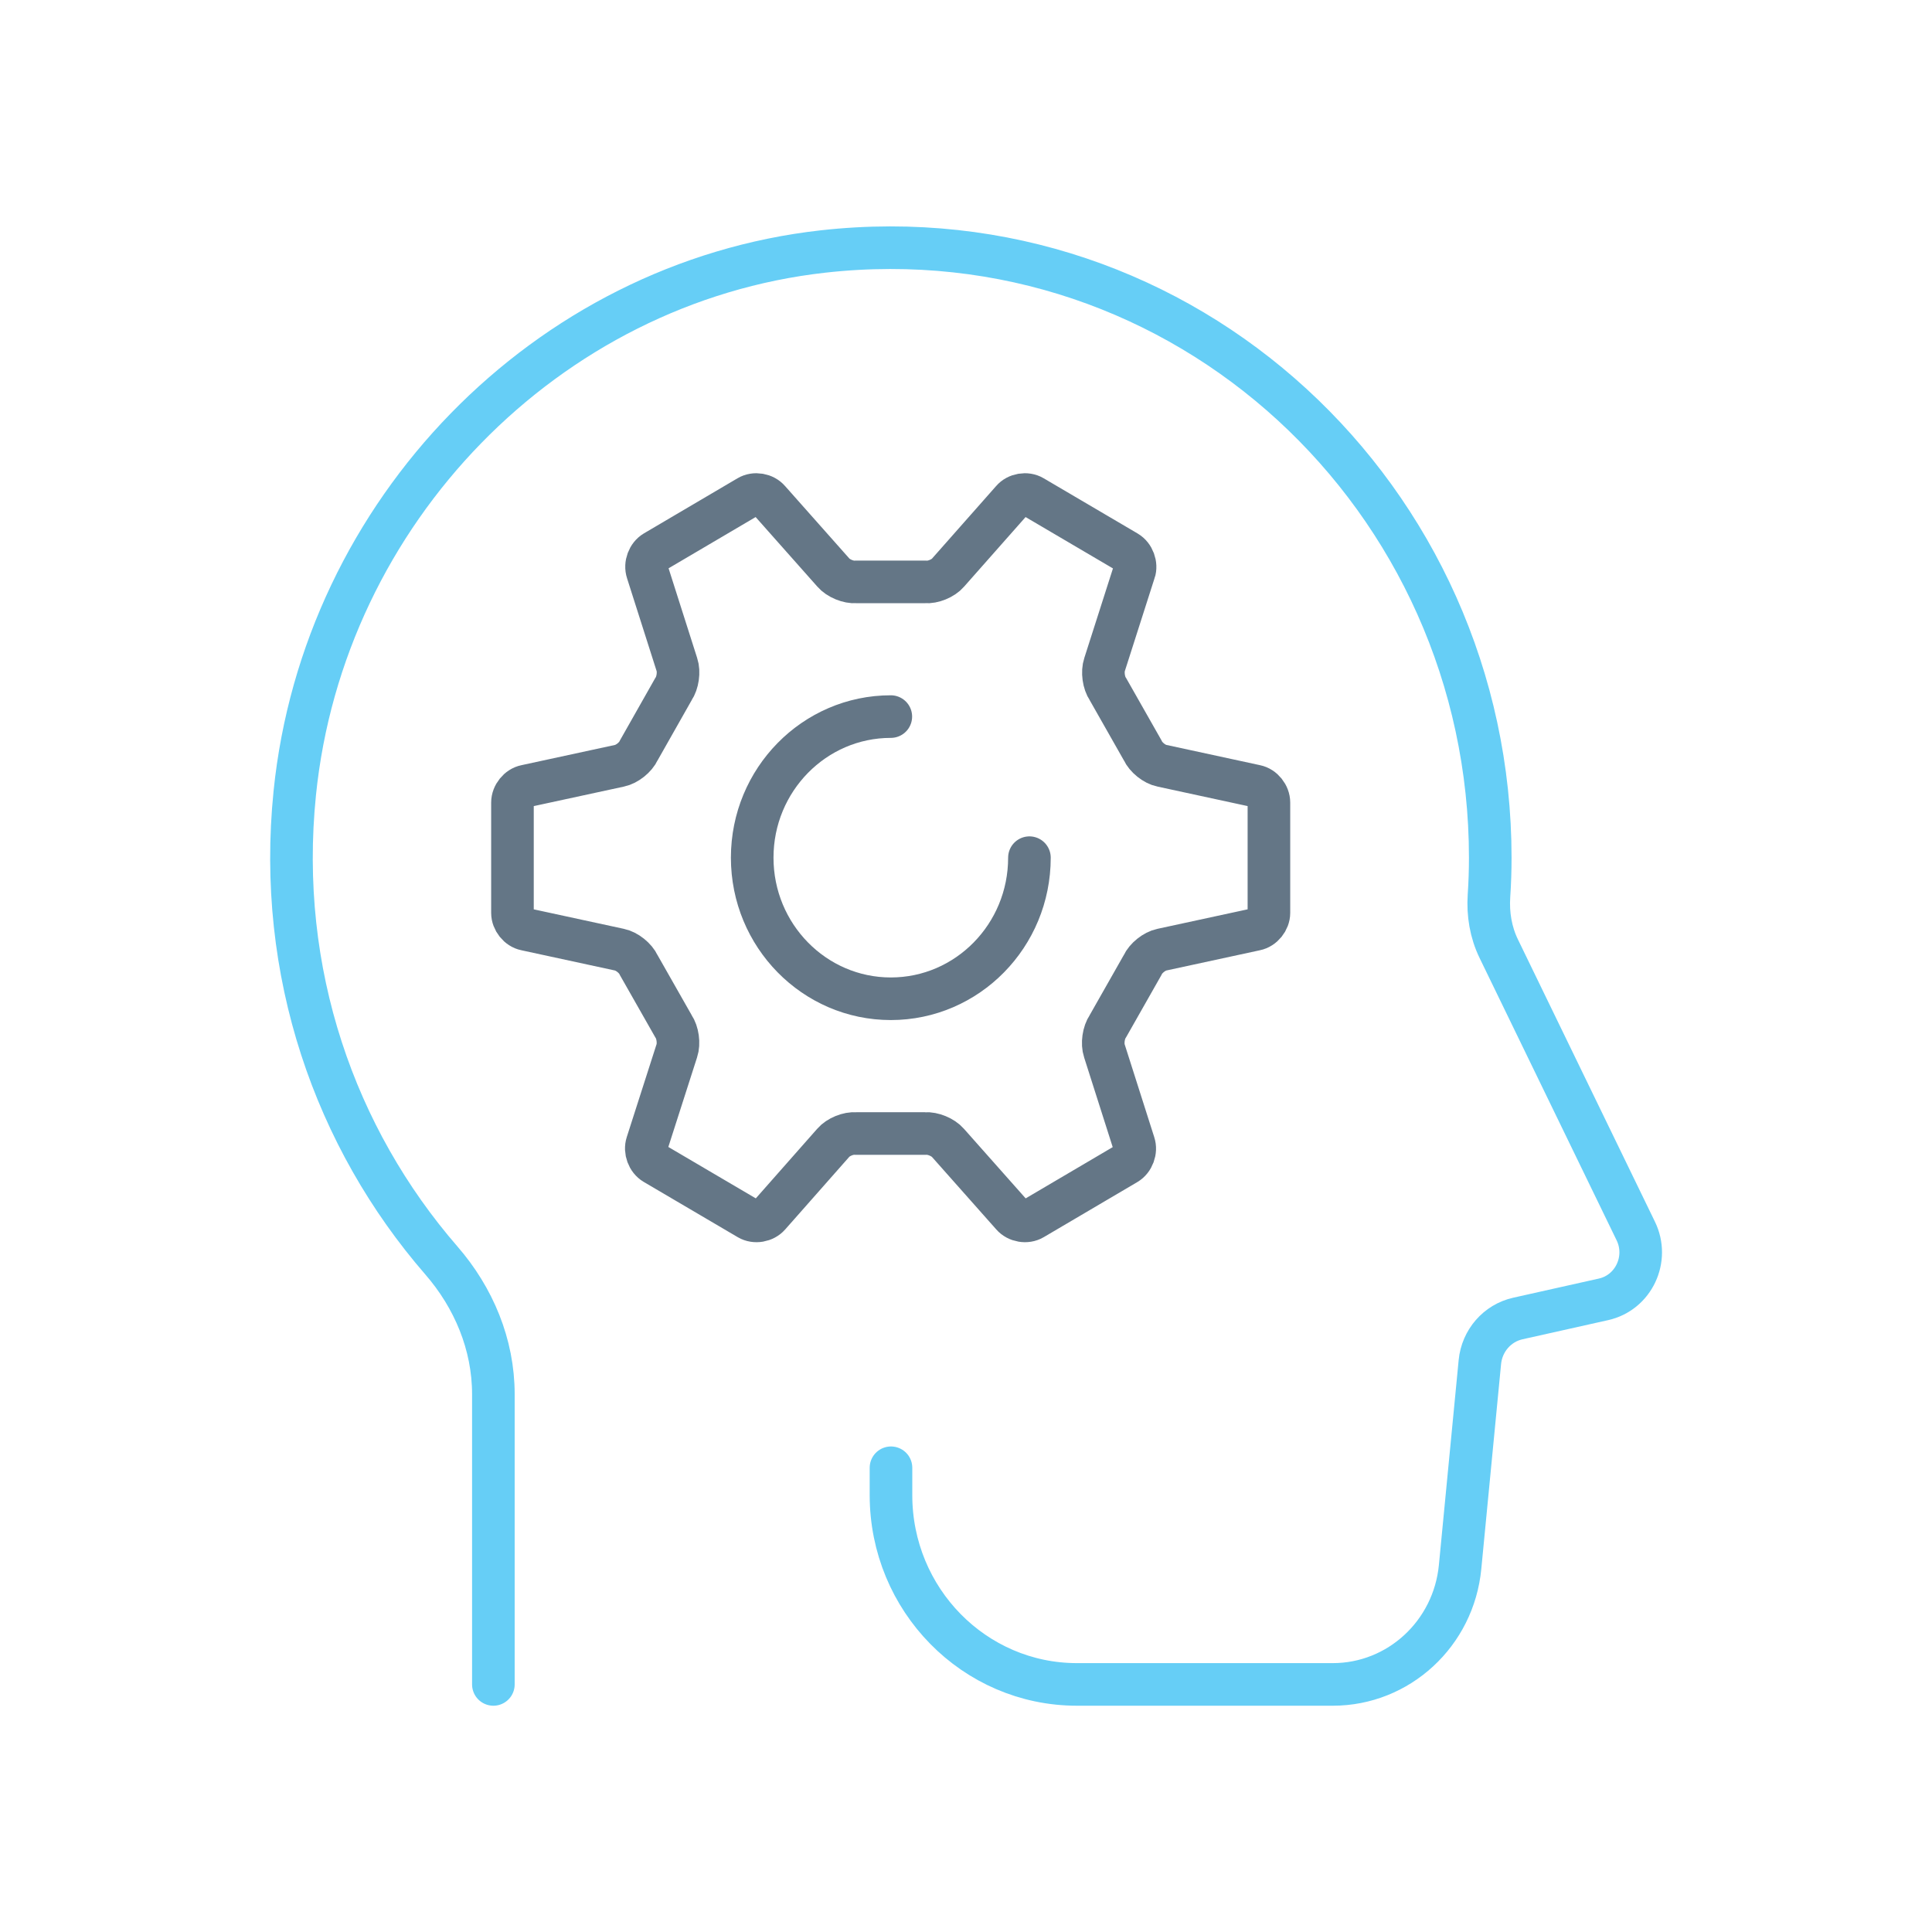
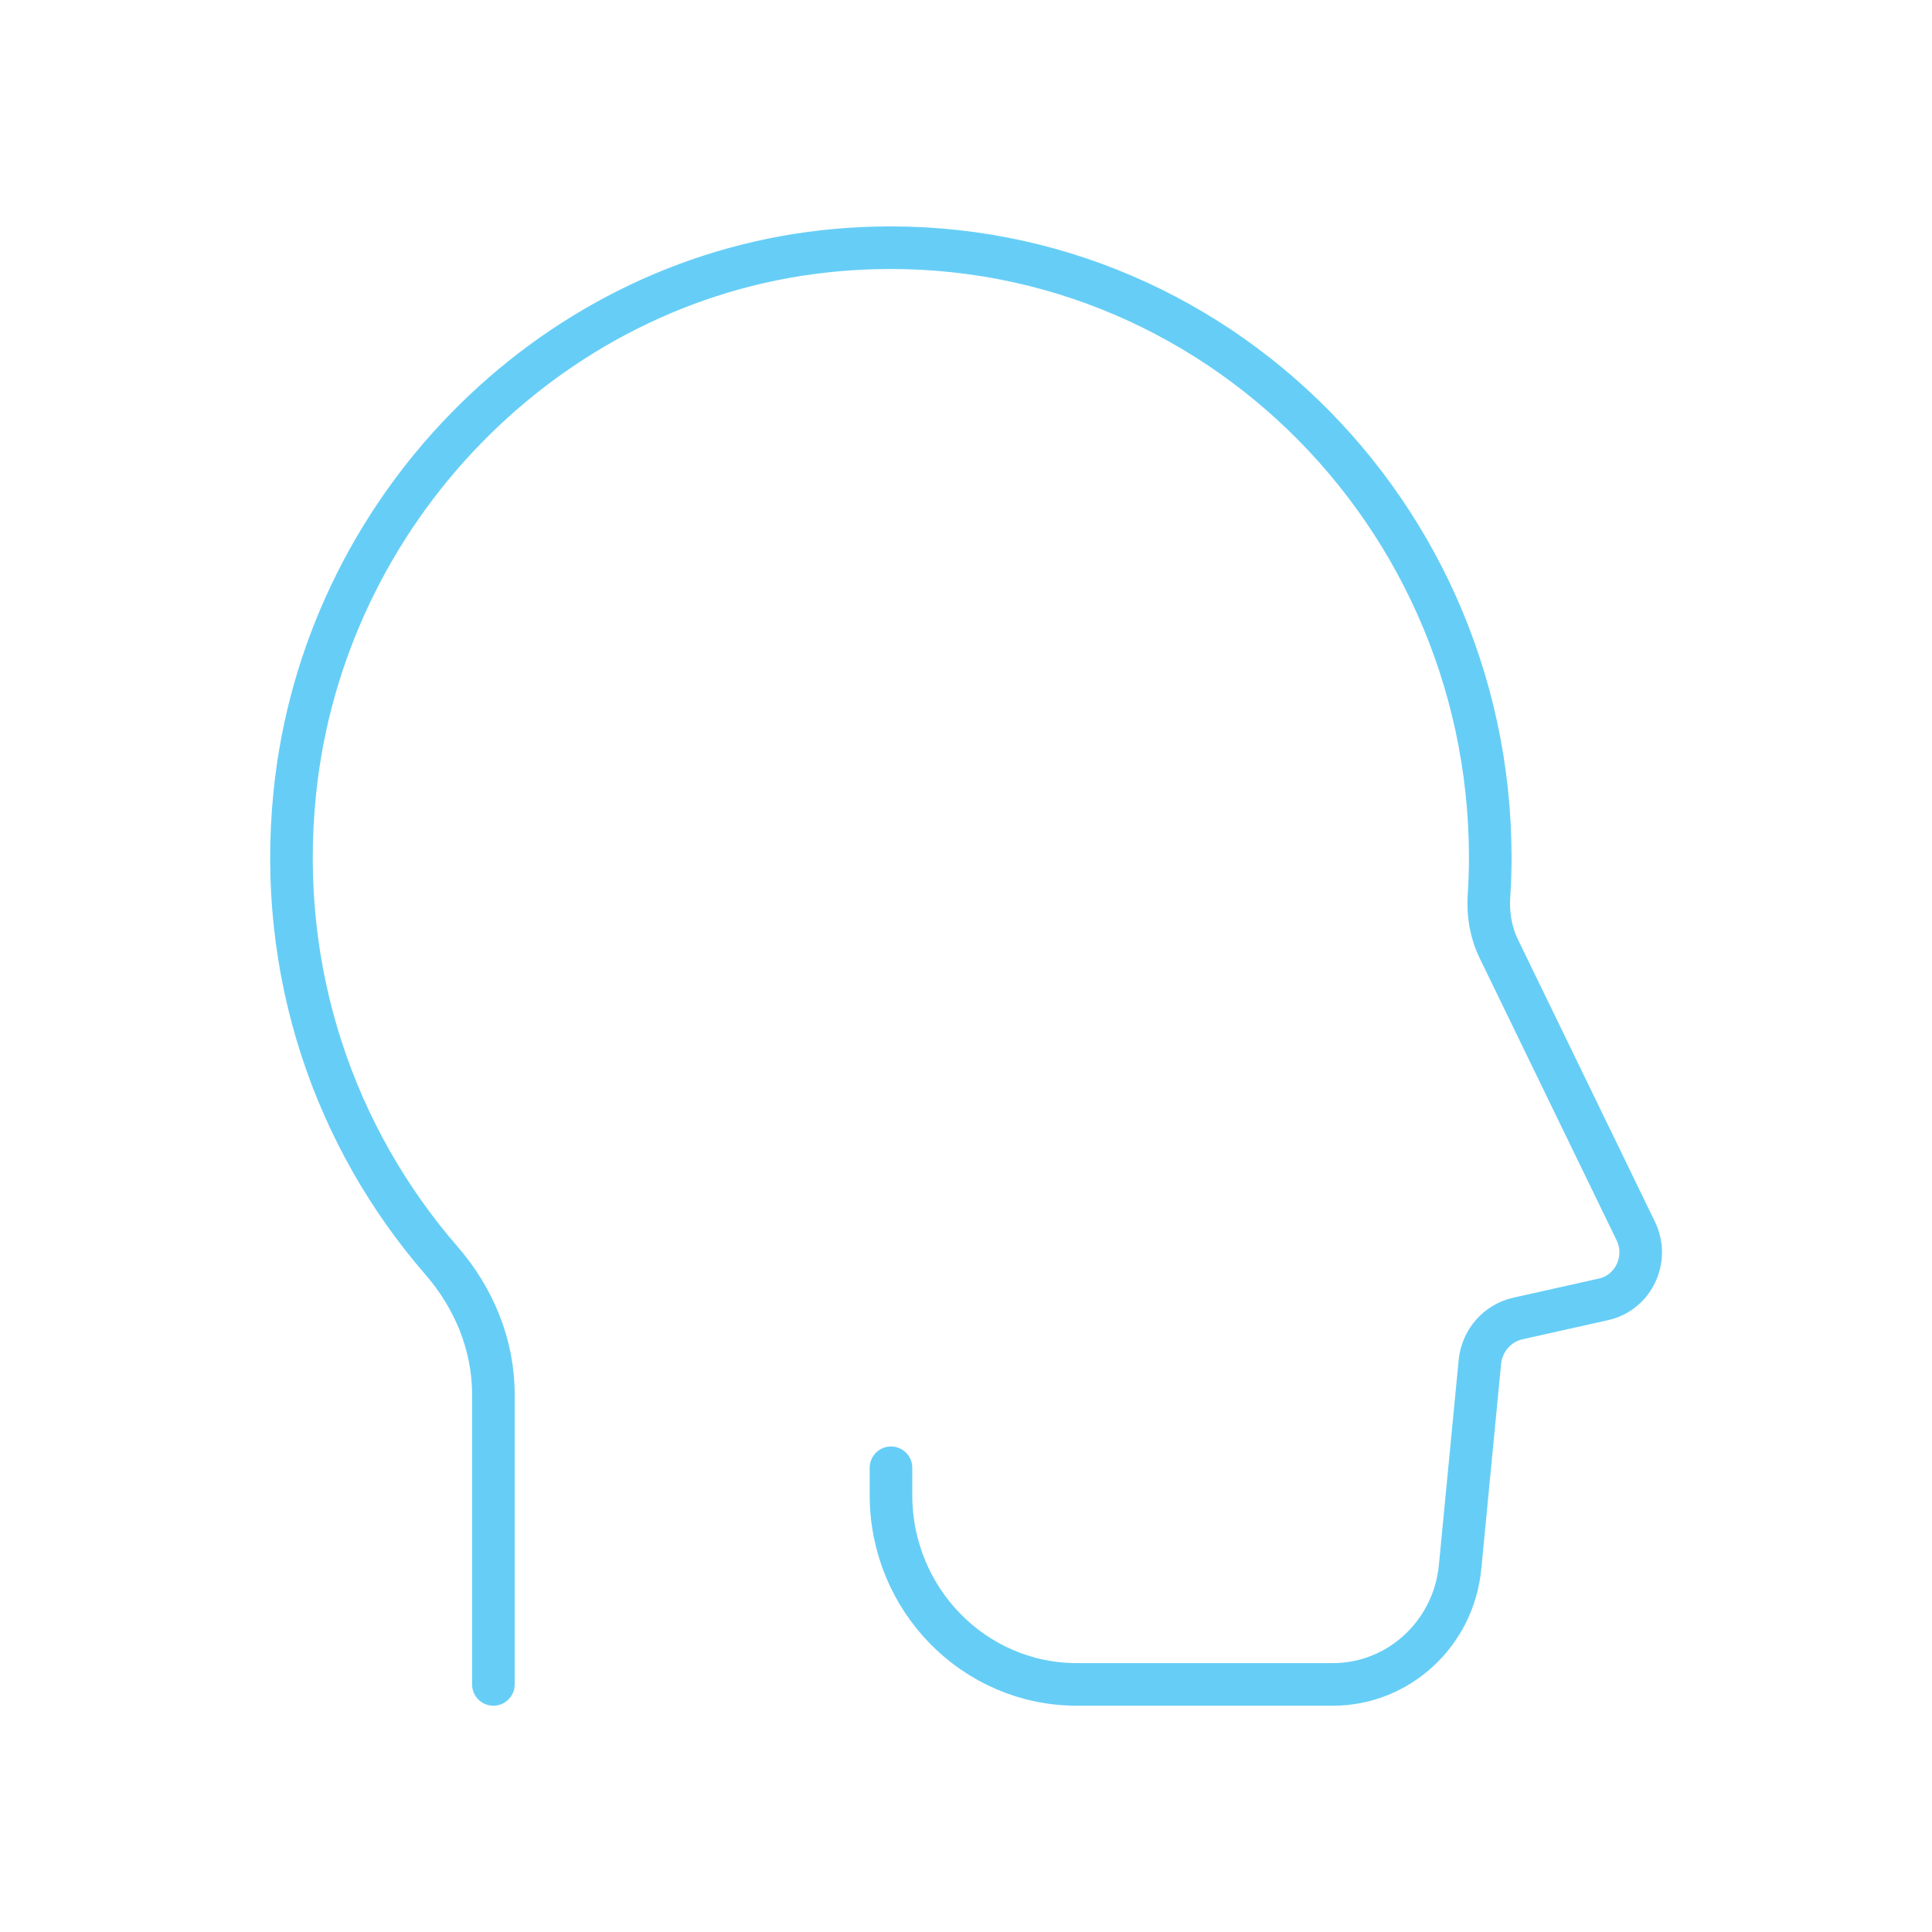
<svg xmlns="http://www.w3.org/2000/svg" id="Icons_drawn" data-name="Icons drawn" viewBox="0 0 226.77 226.77">
  <defs>
    <style>
      .cls-1 {
        stroke: #647686;
      }

      .cls-1, .cls-2 {
        fill: none;
        stroke-linecap: round;
        stroke-miterlimit: 10;
        stroke-width: 5px;
      }

      .cls-2 {
        stroke: #66cef6;
      }
    </style>
  </defs>
-   <path class="cls-1" d="M133.14,67.13c.28-.85-.11-1.9-.87-2.35l-11.04-6.49c-.76-.45-1.86-.26-2.43.41l-7.52,8.51c-.58.68-1.78,1.17-2.67,1.09h-8.13c-.88.08-2.09-.42-2.67-1.1l-7.54-8.5c-.58-.67-1.67-.86-2.43-.41l-10.99,6.47c-.76.45-1.15,1.5-.87,2.35l3.47,10.89c.29.86.1,2.16-.41,2.9l-4.06,7.17c-.37.82-1.39,1.63-2.26,1.81l-11,2.38c-.86.17-1.57,1.05-1.57,1.94v12.95c0,.89.7,1.77,1.56,1.94l11,2.38c.87.18,1.89.99,2.26,1.81l4.07,7.16c.51.74.69,2.04.4,2.9l-3.49,10.88c-.28.85.11,1.9.87,2.35l11.04,6.49c.76.45,1.85.26,2.43-.41l7.51-8.51c.58-.68,1.78-1.17,2.67-1.09h8.13c.88-.07,2.08.42,2.67,1.1l7.54,8.5c.58.67,1.67.86,2.43.41l10.99-6.47c.76-.45,1.15-1.51.87-2.35l-3.47-10.89c-.29-.86-.1-2.16.41-2.9l4.07-7.17c.37-.82,1.39-1.63,2.26-1.81l11-2.38c.86-.17,1.57-1.05,1.57-1.94v-12.95c0-.89-.7-1.77-1.56-1.94l-11-2.38c-.87-.17-1.89-.99-2.26-1.81l-4.07-7.17c-.51-.74-.69-2.04-.4-2.9l3.48-10.88Z" />
-   <path class="cls-1" d="M120.83,100.67c0,9.15-7.29,16.56-16.27,16.56s-16.27-7.42-16.27-16.56,7.29-16.56,16.27-16.56" />
  <path class="cls-2" d="M57.91,197.71v-34.06c0-5.84-2.31-11.34-6.11-15.71-12.44-14.34-19.35-33.76-17.2-54.86,3.36-33.04,29.56-59.93,62-63.56,42.42-4.74,78.32,28.94,78.32,71.16,0,1.5-.05,2.99-.15,4.47-.14,2.14.21,4.28,1.15,6.21l16.08,33.13c1.6,3.29-.26,7.23-3.78,8.02l-10.06,2.25c-2.42.54-4.22,2.61-4.46,5.12l-2.32,24.04c-.75,7.83-7.22,13.79-14.94,13.79h-30.03c-12.06,0-21.83-9.95-21.83-22.22v-3.21" />
</svg>